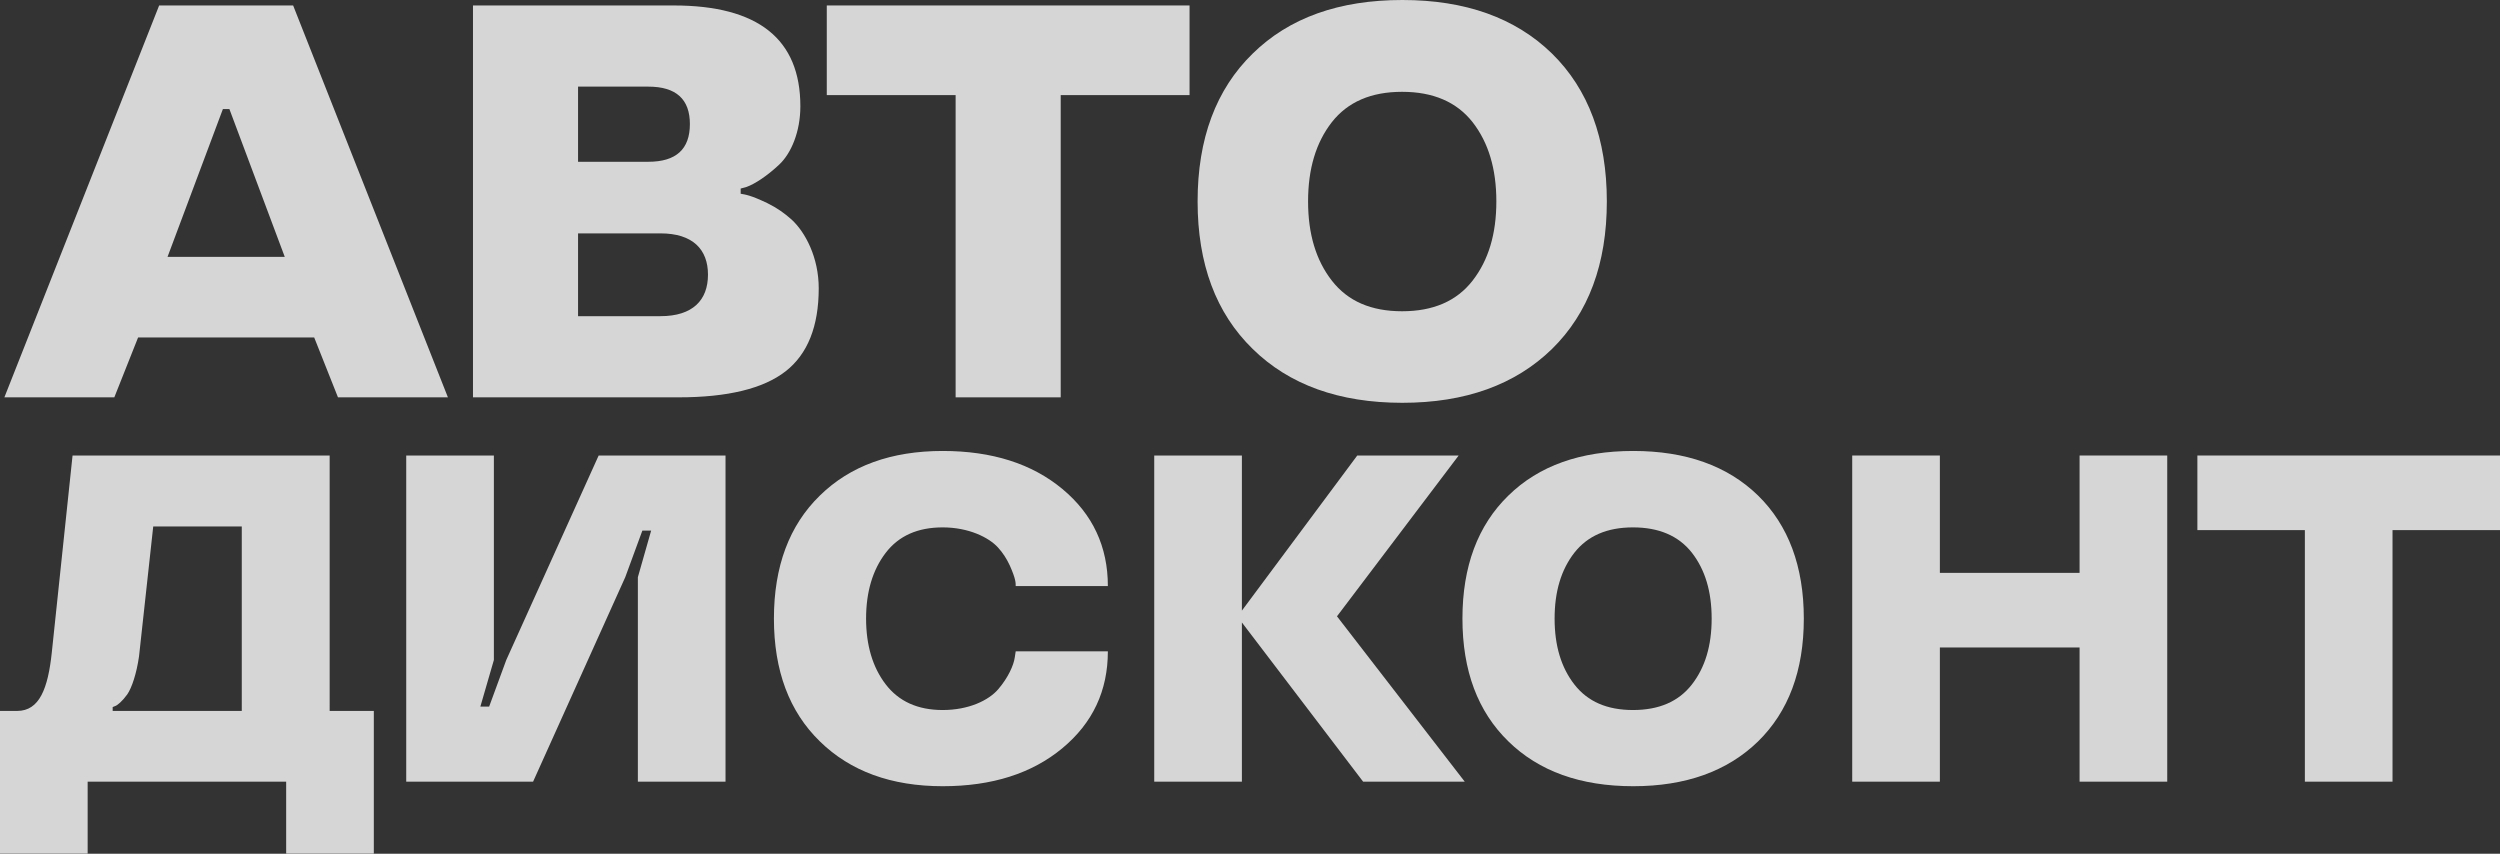
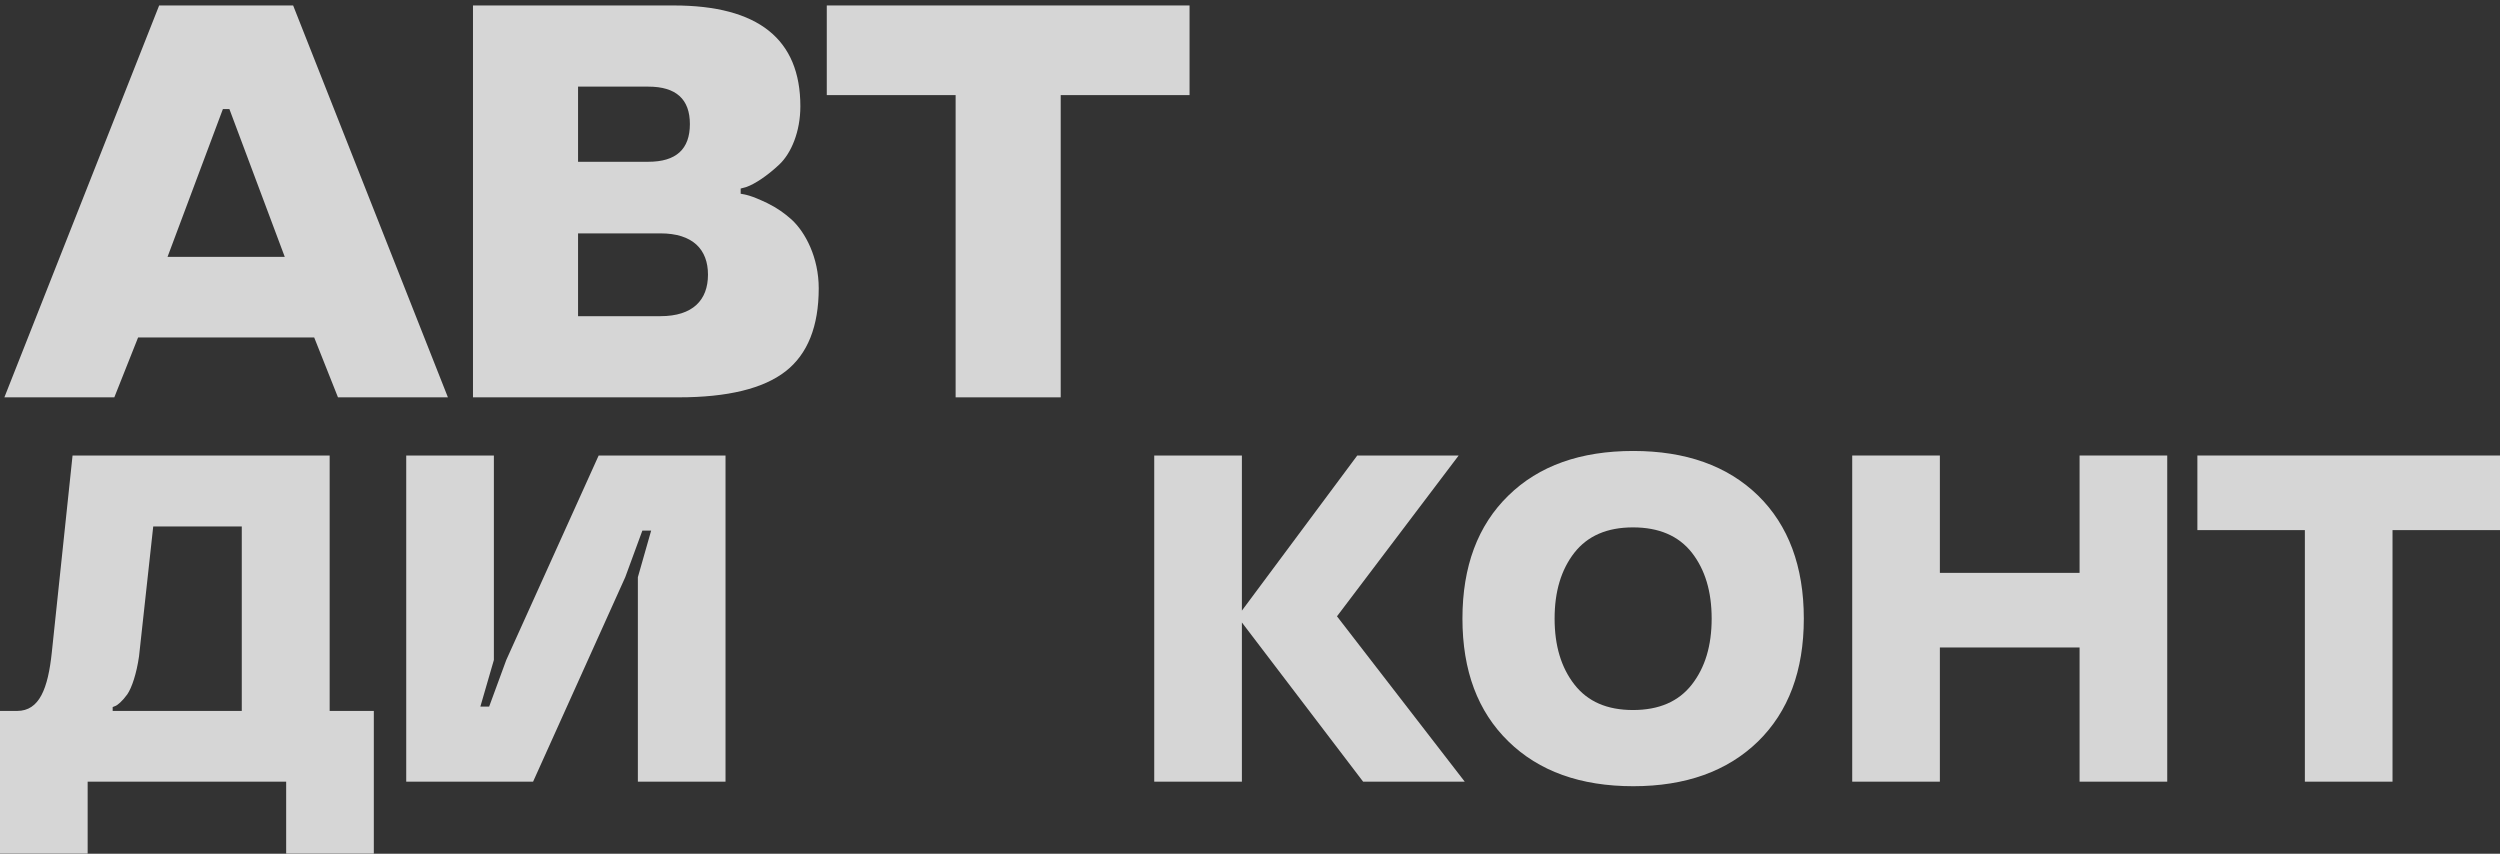
<svg xmlns="http://www.w3.org/2000/svg" width="571" height="195" viewBox="0 0 571 195" fill="none">
  <rect x="0" y="0" width="571" height="195" fill="#333333" stroke="none" />
  <g opacity="0.8">
    <path d="M36.351 1.248H66.952L102.303 90.752H77.194L71.764 77.083H31.539L26.11 90.752H1L36.351 1.248ZM38.264 58.67H65.04L52.392 24.904H50.911L38.264 58.67Z" fill="white" />
    <path d="M186.998 65.848C186.998 74.524 184.469 80.89 179.41 84.822C174.351 88.754 166.207 90.752 154.979 90.752H108.029V1.248H153.868C173.179 1.248 182.803 8.925 182.803 24.279C182.803 30.084 180.705 35.015 177.991 37.574C175.276 40.133 172.438 42.005 170.526 42.692L169.169 43.066V44.252C170.156 44.44 171.328 44.502 175.338 46.437C177.374 47.436 179.163 48.684 180.767 50.119C183.975 53.053 186.998 58.858 186.998 65.848ZM148.069 19.786H132.028V36.95H148.069C154.423 36.95 157.57 34.079 157.57 28.337C157.57 22.657 154.423 19.786 148.069 19.786ZM150.845 53.303H132.028V72.214H150.845C158.248 72.214 161.703 68.532 161.703 62.727C161.703 56.985 158.248 53.303 150.845 53.303Z" fill="white" />
    <path d="M218.265 21.721H188.837V1.248H271.693V21.721H242.265V90.752H218.265V21.721Z" fill="white" />
-     <path d="M354.476 12.233C362.805 20.41 367 31.707 367 46C367 60.293 362.805 71.528 354.476 79.704C346.085 87.881 334.672 92 320.297 92C305.86 92 294.447 87.881 286.118 79.704C277.727 71.528 273.532 60.293 273.532 46C273.532 31.707 277.727 20.41 286.118 12.233C294.447 4.057 305.86 0 320.297 0C334.672 0 346.085 4.057 354.476 12.233ZM336.338 64.1C339.978 59.419 341.767 53.427 341.767 46C341.767 38.573 339.978 32.581 336.338 27.9C332.698 23.281 327.33 20.971 320.235 20.971C313.14 20.971 307.834 23.281 304.194 27.9C300.554 32.581 298.765 38.573 298.765 46C298.765 53.427 300.554 59.419 304.194 64.1C307.834 68.781 313.14 71.091 320.235 71.091C327.33 71.091 332.698 68.781 336.338 64.1Z" fill="white" />
  </g>
  <g opacity="0.8">
    <path d="M20.02 195H0V162.377H3.911C9.006 162.377 10.962 157.286 11.837 148.974L16.572 104.039H75.294V162.377H85.381V195H65.361V178.532H20.02V195ZM55.222 120.247H34.997L31.754 149.909C31.188 153.857 30.107 157.078 29.078 158.584C27.997 160.091 26.814 161.13 26.247 161.286L25.733 161.494V162.377H55.222V120.247Z" fill="white" />
    <path d="M146.718 121.182L142.807 131.831L121.757 178.532H92.782V104.039H112.802V150.74L109.714 161.39H111.721L115.633 150.74L136.734 104.039H165.709V178.532H145.689V131.831L148.725 121.182H146.718Z" fill="white" />
-     <path d="M202.29 126.273C199.305 130.169 197.813 135.208 197.813 141.286C197.813 147.364 199.305 152.403 202.29 156.299C205.275 160.195 209.599 162.169 215.311 162.169C221.23 162.169 225.81 159.987 228.023 157.39C230.236 154.792 231.523 151.987 231.78 150.117L231.986 148.766H253.036C253.036 157.753 249.587 165.13 242.639 170.896C235.692 176.662 226.582 179.571 215.311 179.571C203.577 179.571 194.21 176.143 187.263 169.338C180.263 162.532 176.764 153.182 176.764 141.286C176.764 129.39 180.263 119.987 187.263 113.182C194.21 106.377 203.577 103 215.311 103C226.582 103 235.692 105.909 242.639 111.675C249.587 117.442 253.036 124.87 253.036 133.857H231.986C231.986 133.182 232.038 132.299 230.648 129.182C229.927 127.623 229.053 126.273 227.972 125.078C225.862 122.74 221.23 120.455 215.311 120.455C209.599 120.455 205.275 122.377 202.29 126.273Z" fill="white" />
    <path d="M309.998 104.039H333.157L305.366 140.766L334.547 178.532H311.336L283.647 142.169V178.532H263.627V104.039H283.647V139.468L309.998 104.039Z" fill="white" />
    <path d="M401.544 113.182C408.492 119.987 411.992 129.39 411.992 141.286C411.992 153.182 408.492 162.532 401.544 169.338C394.545 176.143 385.024 179.571 373.033 179.571C360.99 179.571 351.469 176.143 344.521 169.338C337.521 162.532 334.022 153.182 334.022 141.286C334.022 129.39 337.521 119.987 344.521 113.182C351.469 106.377 360.99 103 373.033 103C385.024 103 394.545 106.377 401.544 113.182ZM386.414 156.351C389.45 152.455 390.943 147.468 390.943 141.286C390.943 135.104 389.45 130.117 386.414 126.221C383.377 122.377 378.9 120.455 372.981 120.455C367.063 120.455 362.637 122.377 359.6 126.221C356.564 130.117 355.071 135.104 355.071 141.286C355.071 147.468 356.564 152.455 359.6 156.351C362.637 160.247 367.063 162.169 372.981 162.169C378.9 162.169 383.377 160.247 386.414 156.351Z" fill="white" />
    <path d="M494.996 178.532H474.976V147.883H443.067V178.532H423.047V104.039H443.067V130.844H474.976V104.039H494.996V178.532Z" fill="white" />
    <path d="M526.431 121.078H501.882V104.039H571V121.078H546.451V178.532H526.431V121.078Z" fill="white" />
  </g>
</svg>